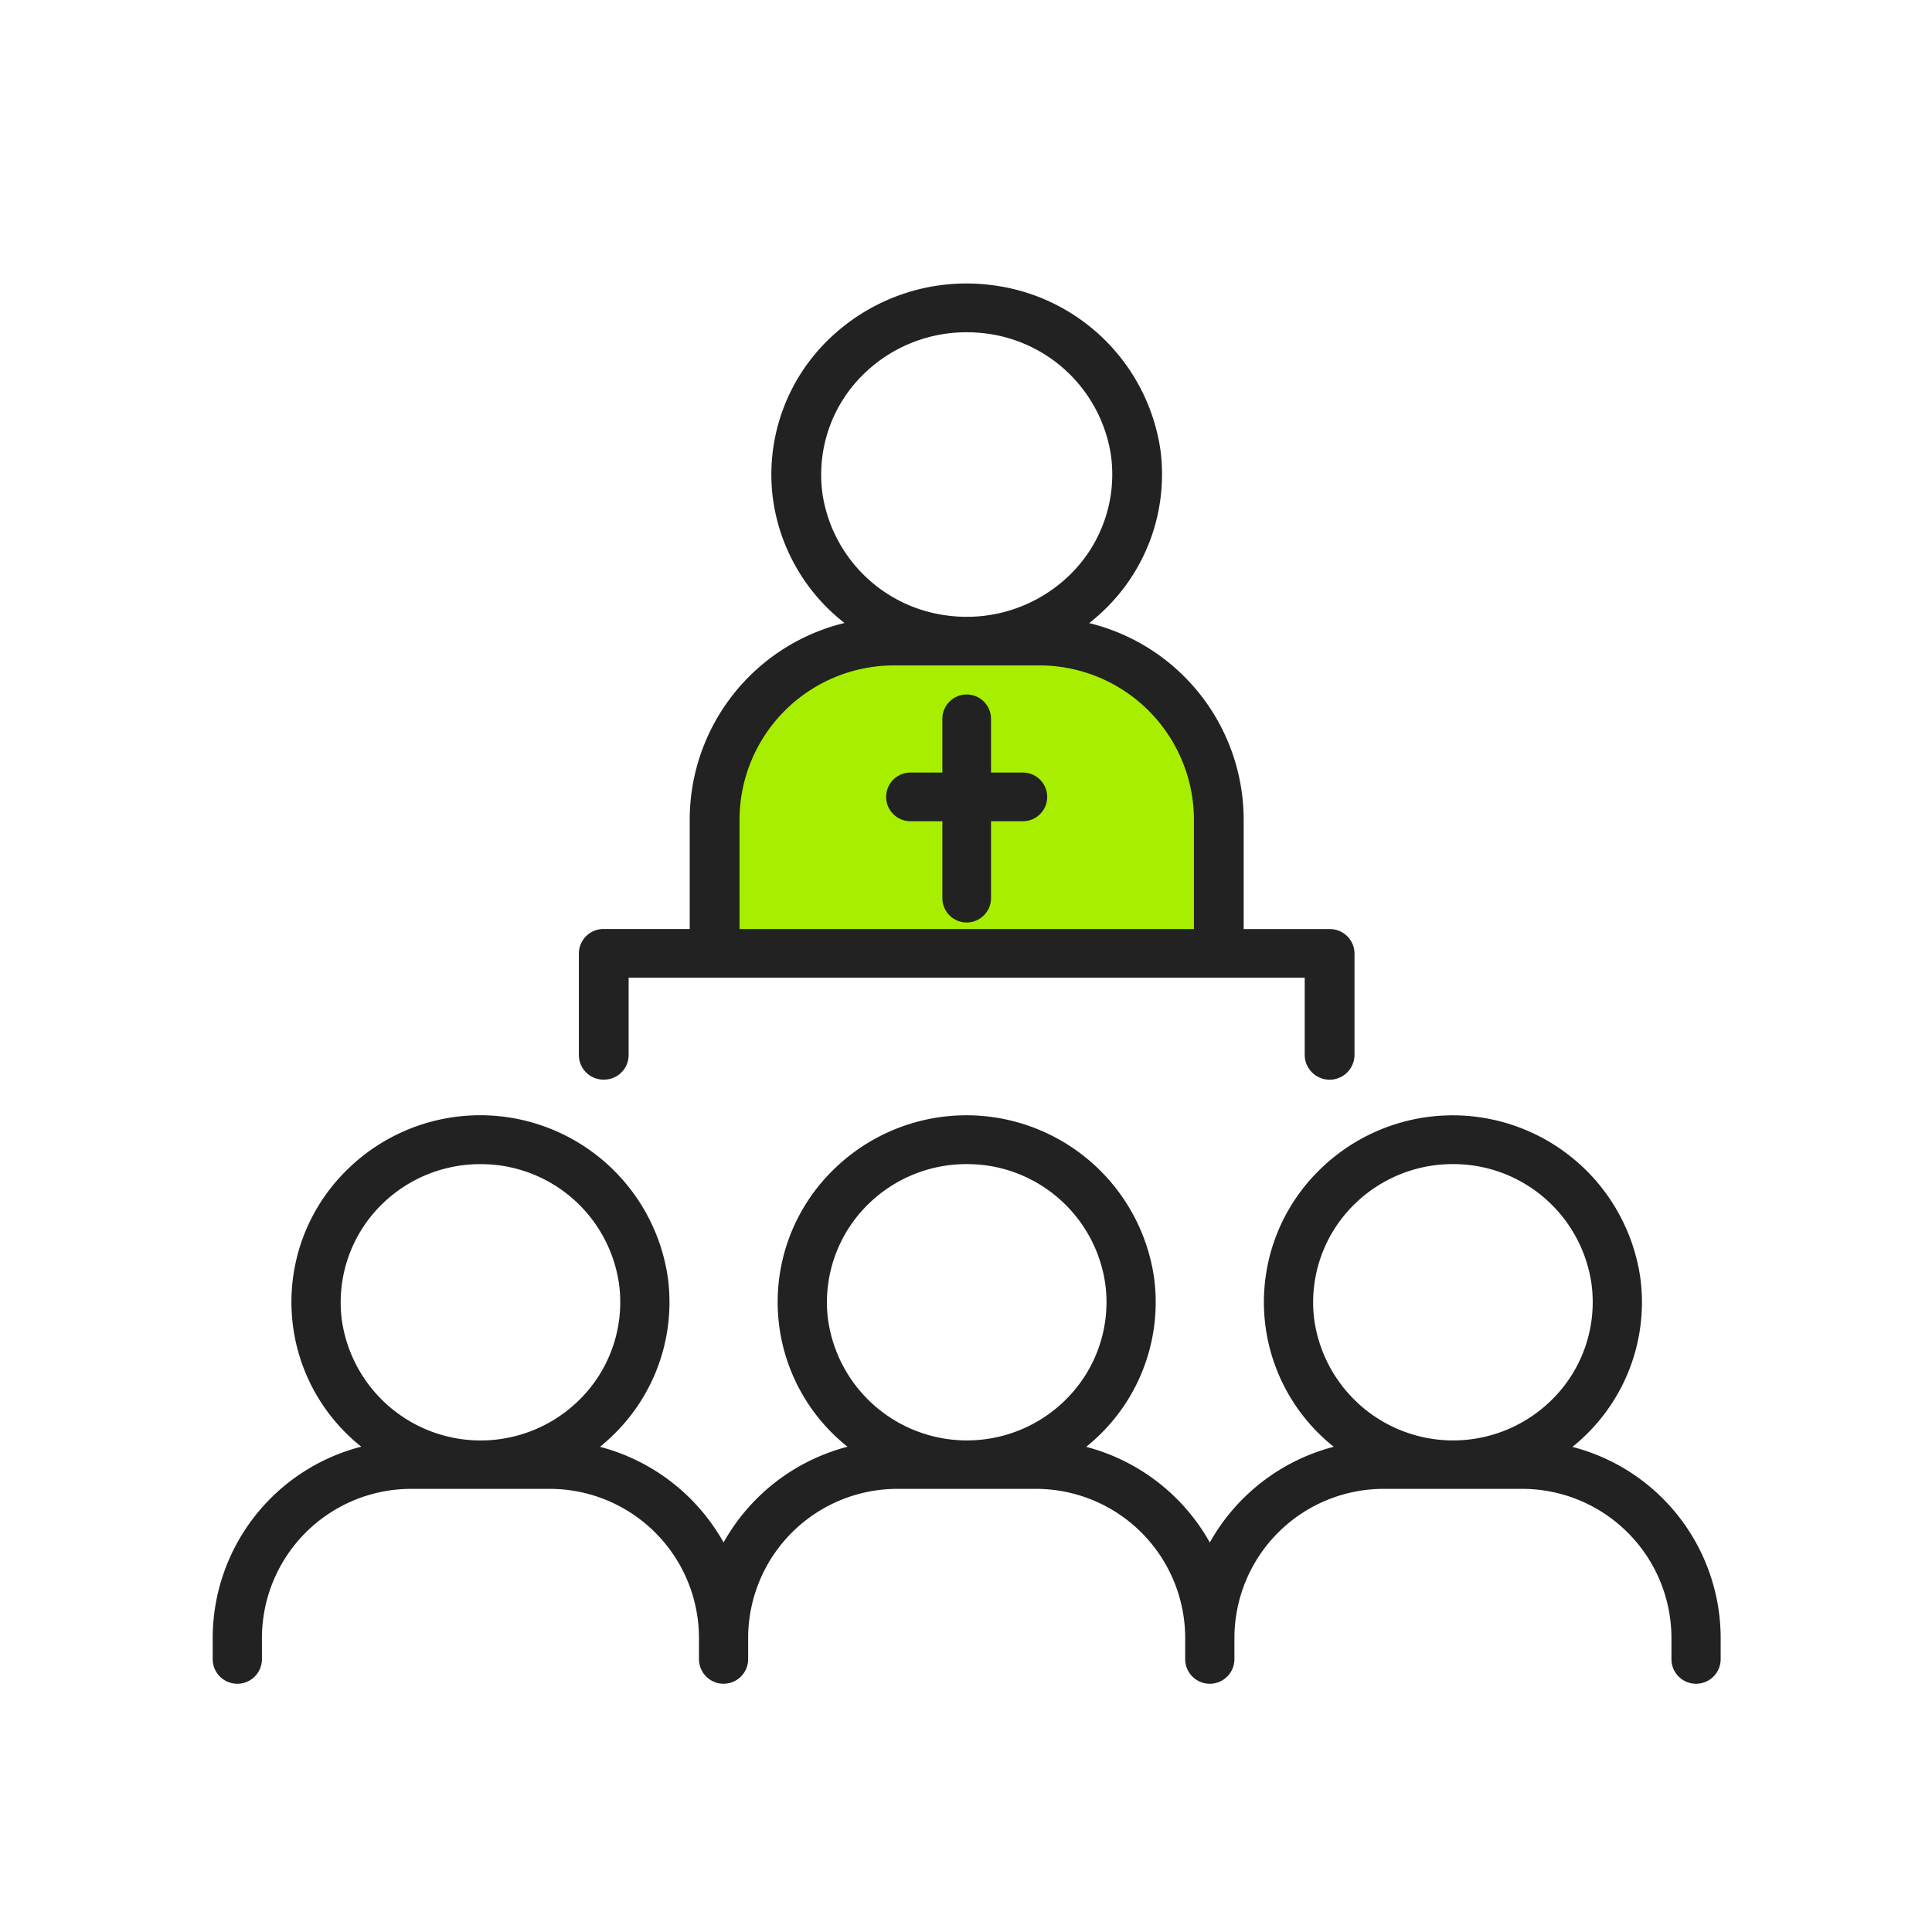
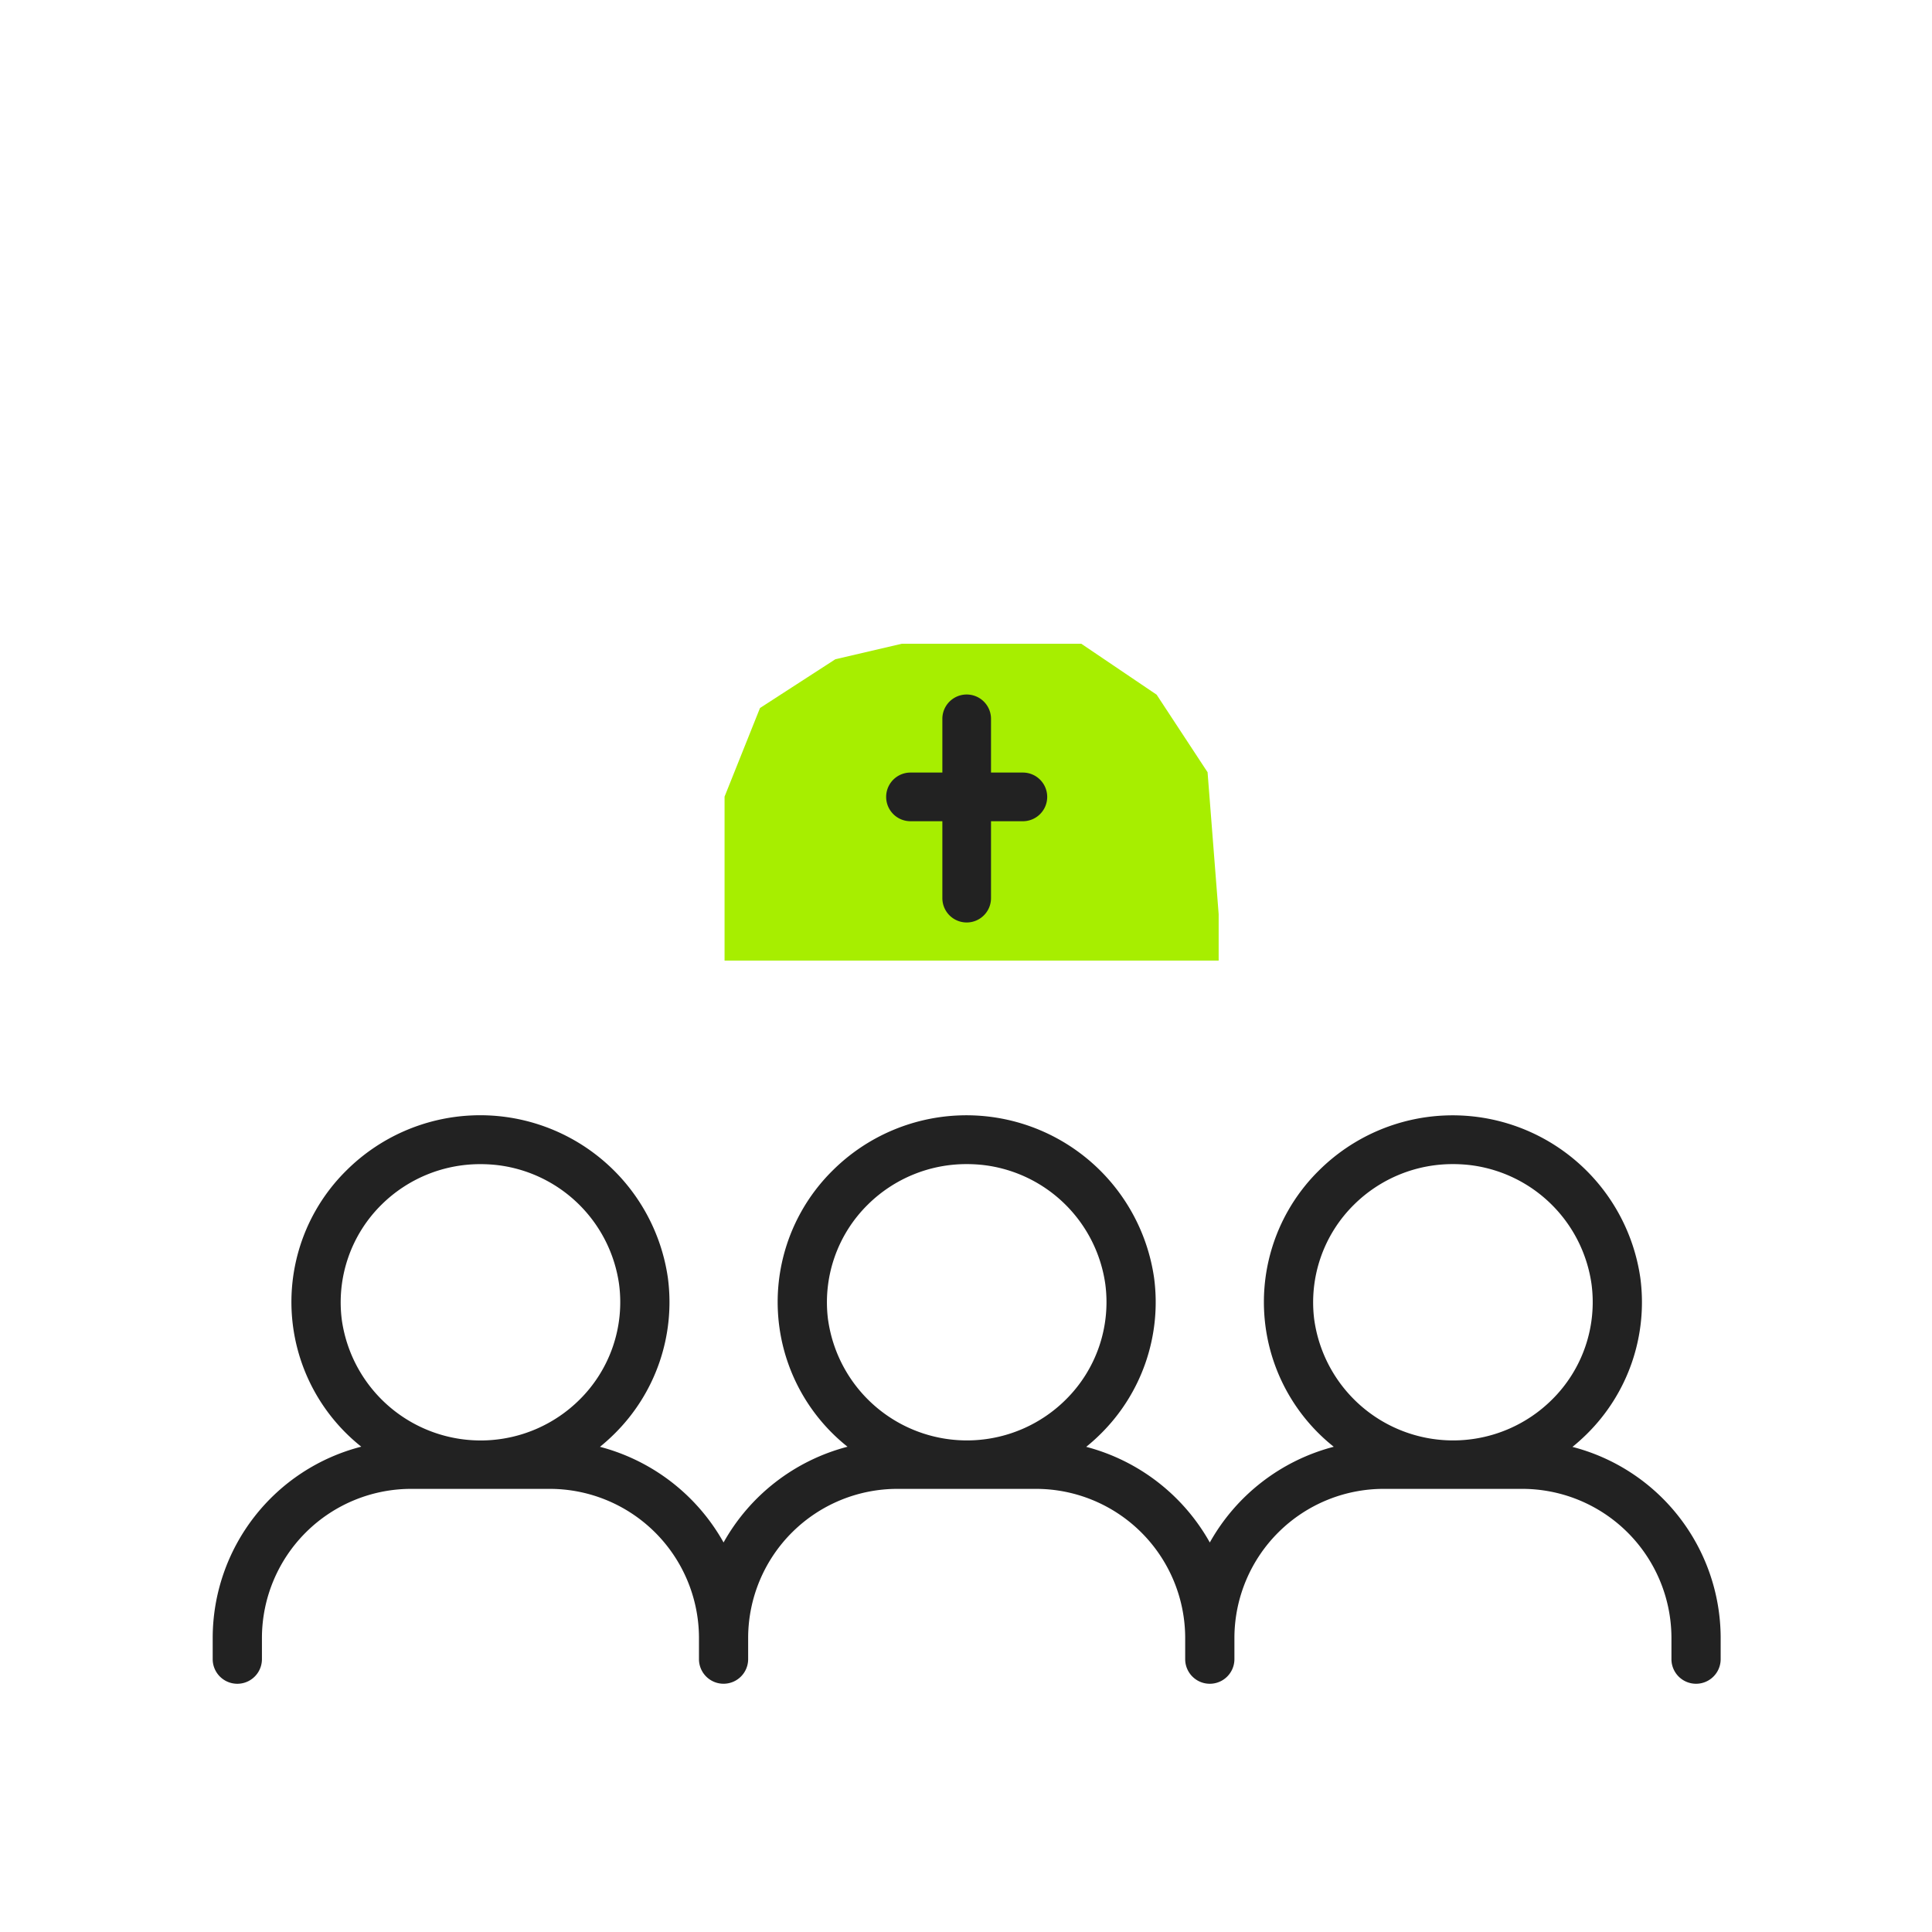
<svg xmlns="http://www.w3.org/2000/svg" id="aside_icon01_n" width="220" height="220" viewBox="0 0 220 220">
  <g id="그룹_217" data-name="그룹 217" transform="translate(24.222 32.296)">
    <path id="패스_16740" data-name="패스 16740" d="M3304.6,1547.046v-18.671l4.036-10.092,8.579-5.551,7.569-1.766h20.438l8.579,5.8,5.8,8.831,1.262,16.148v5.3Z" transform="translate(-3246.315 -1469.957)" fill="#a7ee00" />
    <path id="패스_16735" data-name="패스 16735" d="M3445.249,1789.733q.833-.675,1.607-1.438a21.074,21.074,0,0,0,6.124-17.789,21.593,21.593,0,0,0-36.56-12.288,21.042,21.042,0,0,0,1.648,31.5,22.74,22.74,0,0,0-14.115,10.9,22.74,22.74,0,0,0-14.074-10.891c.555-.45,1.093-.929,1.607-1.438a21.071,21.071,0,0,0,6.124-17.789,21.592,21.592,0,0,0-36.56-12.286,21.045,21.045,0,0,0,1.649,31.5,22.736,22.736,0,0,0-14.115,10.9,22.744,22.744,0,0,0-14.074-10.891q.833-.675,1.606-1.438a21.074,21.074,0,0,0,6.128-17.789,21.594,21.594,0,0,0-36.561-12.288,21.042,21.042,0,0,0,1.646,31.5,22.511,22.511,0,0,0-16.919,21.687v2.507a2.8,2.8,0,0,0,5.607,0v-2.507a17,17,0,0,1,17.083-16.883h15.6a17,17,0,0,1,17.083,16.883v2.507a2.8,2.8,0,0,0,5.6,0v-2.507a17,17,0,0,1,17.083-16.883h15.6a17,17,0,0,1,17.083,16.883v2.507a2.8,2.8,0,0,0,5.606,0v-2.507a17,17,0,0,1,17.082-16.883h15.6a17,17,0,0,1,17.083,16.883v2.507a2.8,2.8,0,0,0,5.605,0v-2.507A22.507,22.507,0,0,0,3445.249,1789.733Zm-140.13-14.418a15.617,15.617,0,0,1,4.53-13.179,15.946,15.946,0,0,1,11.27-4.6,16.585,16.585,0,0,1,2.065.128,15.9,15.9,0,0,1,13.7,13.54,15.612,15.612,0,0,1-4.529,13.179,15.969,15.969,0,0,1-27.035-9.063Zm55.37,0a15.609,15.609,0,0,1,4.527-13.177,15.945,15.945,0,0,1,11.271-4.607,16.591,16.591,0,0,1,2.066.128,15.9,15.9,0,0,1,13.7,13.54,15.608,15.608,0,0,1-4.527,13.177,15.966,15.966,0,0,1-27.033-9.061Zm55.365,0a15.612,15.612,0,0,1,4.53-13.177,15.945,15.945,0,0,1,11.27-4.607,16.558,16.558,0,0,1,2.066.128,15.9,15.9,0,0,1,13.7,13.54,15.6,15.6,0,0,1-4.528,13.177,15.968,15.968,0,0,1-27.036-9.061Z" transform="translate(-3290.412 -1657.268)" fill="#222" />
-     <path id="패스_16736" data-name="패스 16736" d="M3406.117,1591.613a2.8,2.8,0,0,0,2.835-2.771v-8.831h76.987v8.831a2.835,2.835,0,0,0,5.669,0v-11.6a2.8,2.8,0,0,0-2.834-2.771h-9.787V1561.83a23.065,23.065,0,0,0-17.587-22.2,22.531,22.531,0,0,0,1.772-1.553,21.4,21.4,0,0,0,6.335-18.184,22.149,22.149,0,0,0-19.183-18.749,22.512,22.512,0,0,0-18.6,6.19,21.39,21.39,0,0,0-6.334,18.182,21.628,21.628,0,0,0,8.143,14.1,23.068,23.068,0,0,0-17.625,22.205v12.641h-9.788a2.8,2.8,0,0,0-2.834,2.771v11.6A2.8,2.8,0,0,0,3406.117,1591.613Zm24.9-66.784a15.972,15.972,0,0,1,4.715-13.573,16.711,16.711,0,0,1,11.734-4.743,17.745,17.745,0,0,1,2.153.134,16.472,16.472,0,0,1,14.266,13.944,15.962,15.962,0,0,1-4.718,13.572,16.813,16.813,0,0,1-13.886,4.61A16.466,16.466,0,0,1,3431.012,1524.829Zm-9.438,37a17.606,17.606,0,0,1,17.786-17.381h16.172a17.608,17.608,0,0,1,17.787,17.381v12.641h-51.744Z" transform="translate(-3361.591 -1500.972)" fill="#222" />
    <path id="패스_16737" data-name="패스 16737" d="M3510.883,1634.63h-3.628v-6.119a2.77,2.77,0,1,0-5.54,0v6.119h-3.63a2.77,2.77,0,0,0,0,5.541h3.63v8.759a2.77,2.77,0,1,0,5.54,0v-8.759h3.628a2.77,2.77,0,0,0,0-5.541Z" transform="translate(-3418.629 -1578.953)" fill="#222" />
  </g>
  <rect id="사각형_743" data-name="사각형 743" width="220" height="220" fill="#8b8b8b" opacity="0" />
</svg>